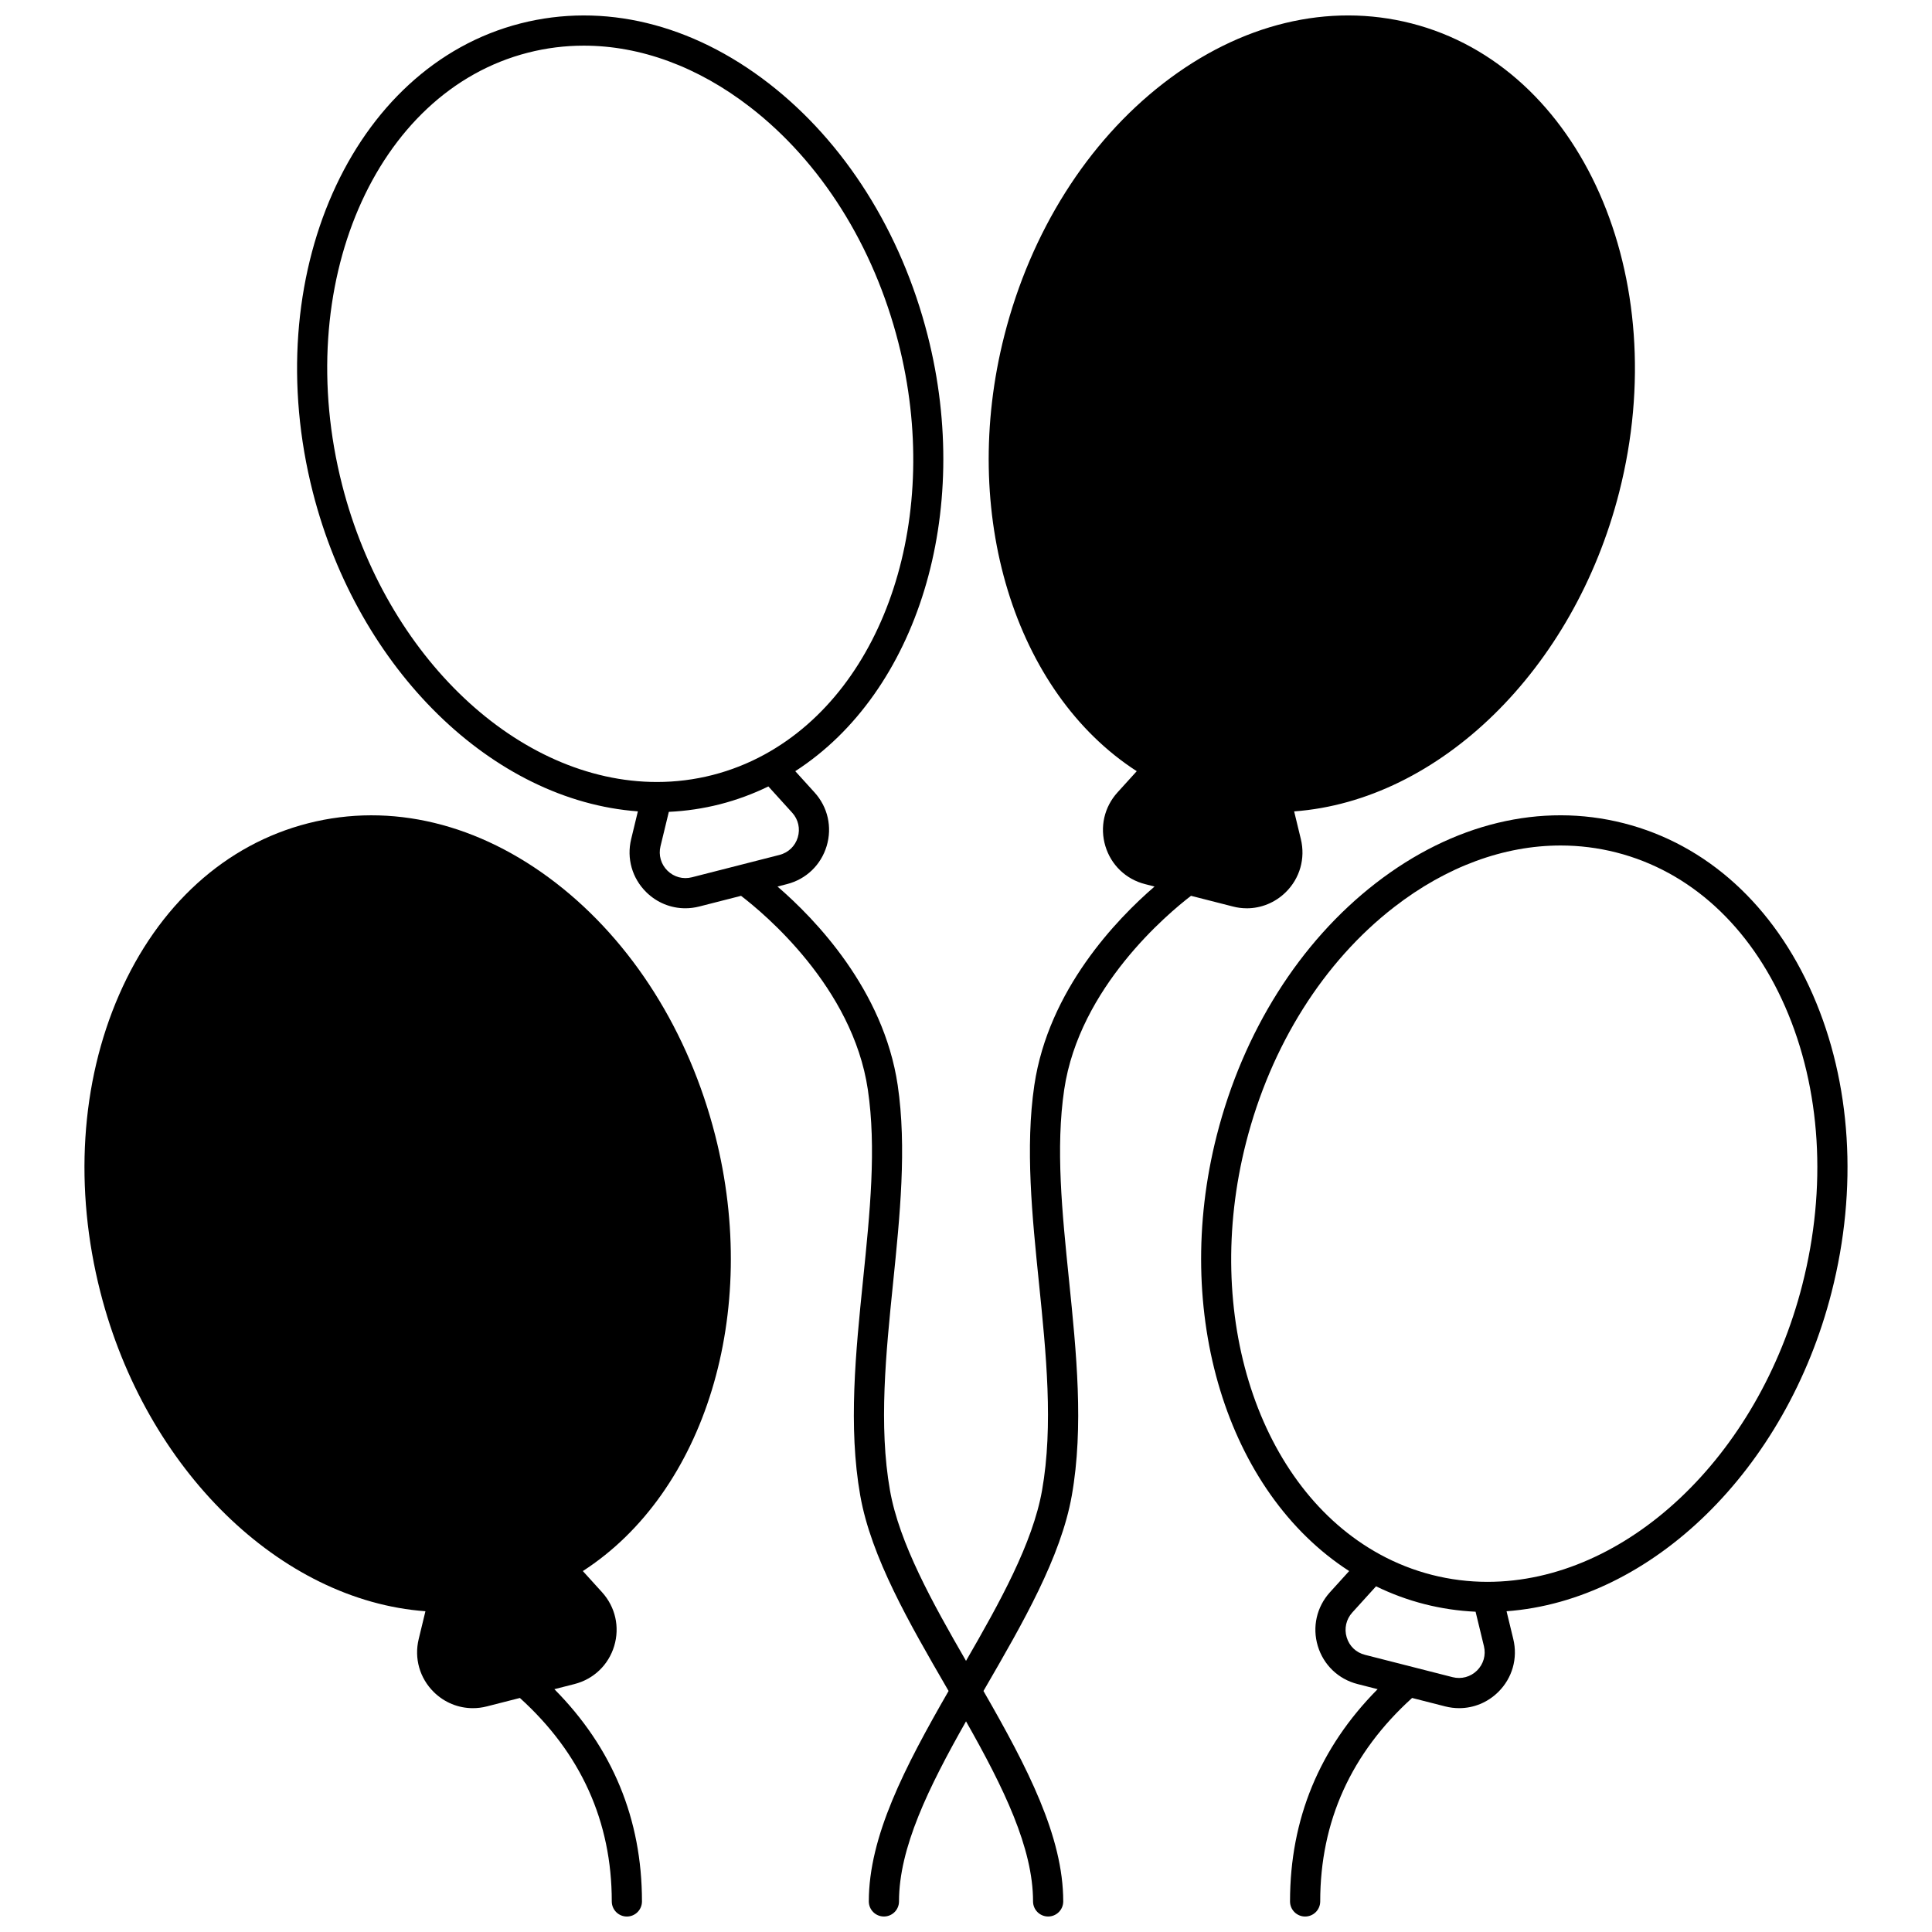
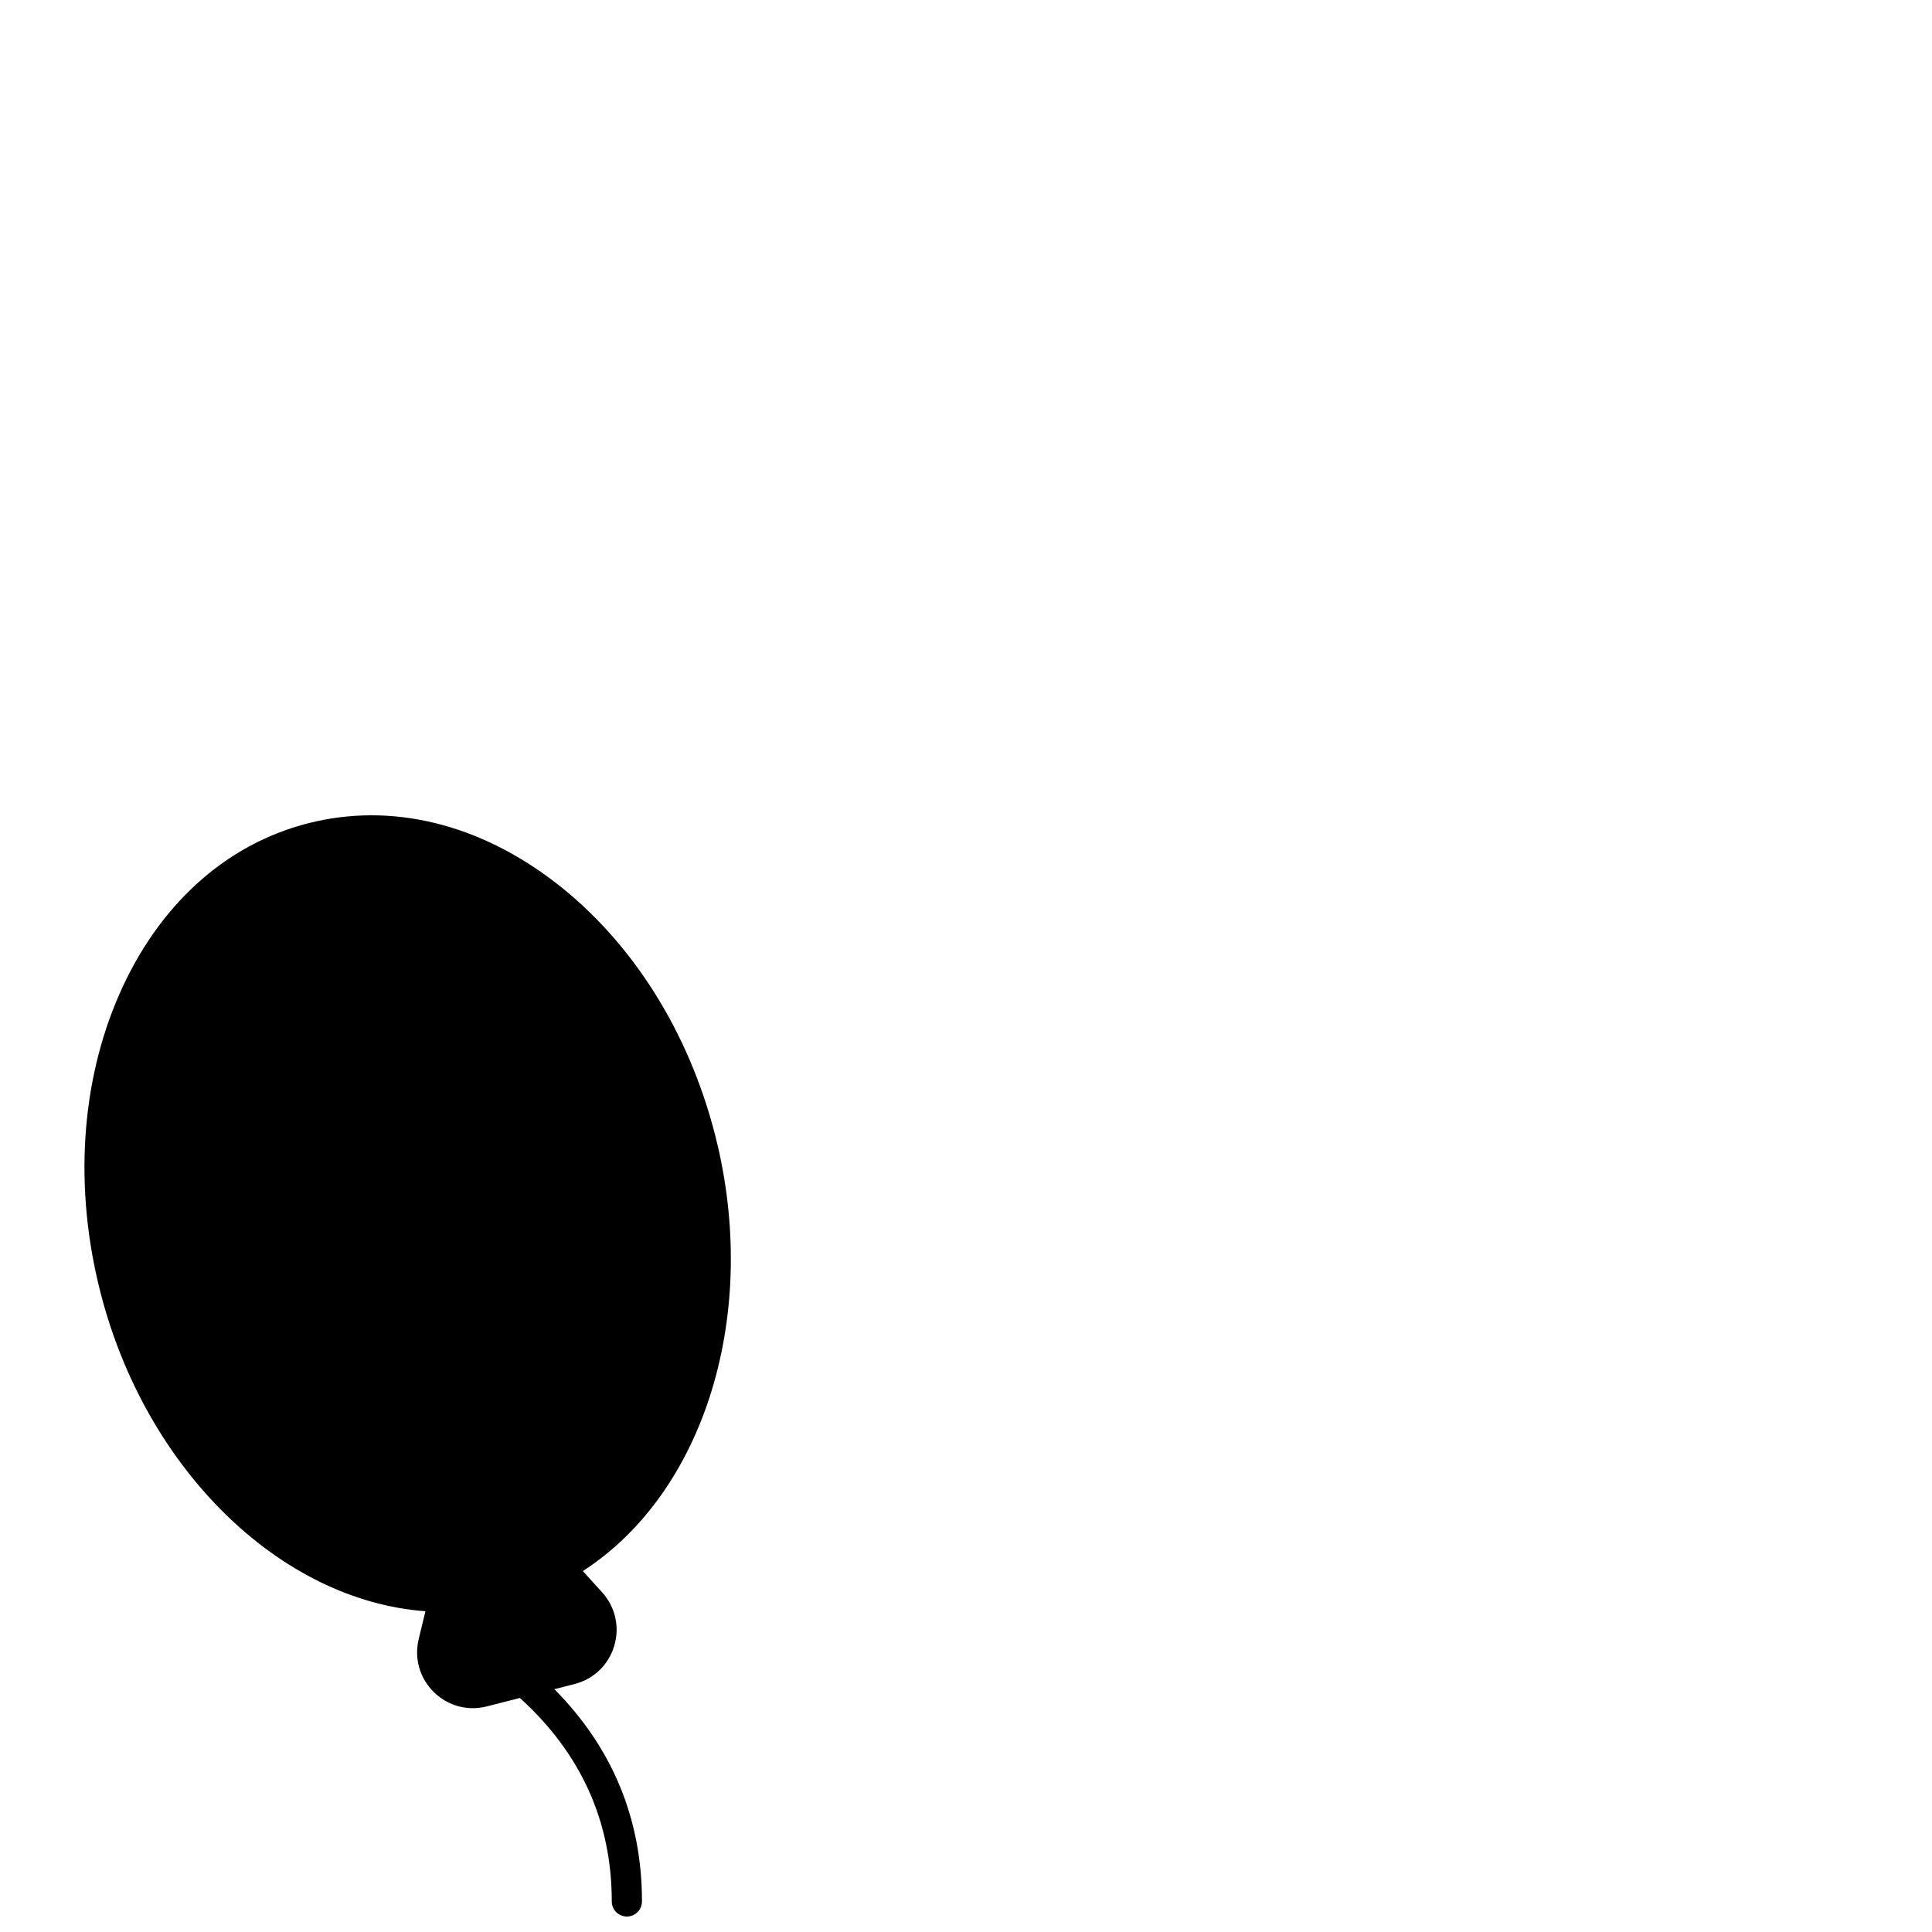
<svg xmlns="http://www.w3.org/2000/svg" width="800px" height="800px" version="1.1" viewBox="144 144 512 512">
  <defs>
    <clipPath id="c">
      <path d="m166 360h172v291.9h-172z" />
    </clipPath>
    <clipPath id="b">
-       <path d="m462 360h172v291.9h-172z" />
+       <path d="m462 360v291.9h-172z" />
    </clipPath>
    <clipPath id="a">
      <path d="m222 148.09h356v503.81h-356z" />
    </clipPath>
  </defs>
  <g>
    <g clip-path="url(#c)">
      <path d="m333.53 444.86c-7.008-27.461-21.965-51.184-42.121-66.801-20.453-15.844-43.801-21.484-65.75-15.883-21.945 5.602-39.738 21.742-50.094 45.449-10.207 23.363-11.969 51.355-4.957 78.816 12.008 47.059 47.719 81.734 86.137 84.555l-1.785 7.375c-1.234 5.098 0.258 10.34 3.988 14.027 2.824 2.789 6.527 4.285 10.363 4.285 1.234 0 2.481-0.152 3.719-0.473l8.746-2.231c16.145 14.605 24.352 32.727 24.352 53.922 0 2.207 1.789 4 4 4 2.207 0 4-1.789 4-4 0-21.844-7.82-40.727-23.215-56.25l5.332-1.359c5.082-1.297 9.016-5.066 10.527-10.086 1.512-5.023 0.312-10.344-3.215-14.238l-5.098-5.621c32.352-20.875 47.078-68.422 35.07-115.49z" />
    </g>
    <g clip-path="url(#b)">
      <path d="m624.43 407.62c-10.359-23.707-28.148-39.848-50.094-45.449-21.949-5.602-45.297 0.039-65.75 15.883-20.156 15.613-35.117 39.336-42.121 66.801-12.008 47.07 2.719 94.621 35.078 115.49l-5.098 5.625c-3.523 3.891-4.727 9.211-3.215 14.234 1.512 5.019 5.445 8.789 10.527 10.086l5.328 1.359c-15.395 15.527-23.215 34.406-23.215 56.25 0 2.207 1.789 4 4 4 2.207 0 4-1.789 4-4 0-21.195 8.207-39.316 24.352-53.922l8.746 2.231c1.238 0.316 2.484 0.473 3.719 0.473 3.836 0 7.539-1.496 10.363-4.285 3.731-3.684 5.223-8.93 3.988-14.023l-1.785-7.375c38.422-2.824 74.133-37.5 86.137-84.555 7.008-27.465 5.246-55.457-4.961-78.82zm-89.004 179.09c-1.719 1.695-4.144 2.352-6.488 1.754l-23.207-5.918c-2.375-0.605-4.141-2.301-4.848-4.644-0.695-2.312-0.141-4.769 1.48-6.559l6.305-6.953c4.106 2.004 8.41 3.594 12.844 4.723 4.422 1.129 8.961 1.797 13.535 2.012l2.211 9.129c0.57 2.348-0.113 4.758-1.832 6.457zm86.211-102.25c-11.637 45.621-46.723 78.738-83.422 78.746-4.977 0-9.93-0.621-14.723-1.844-4.812-1.227-9.453-3.059-13.809-5.441-32.195-17.578-47.117-63.457-35.477-109.09 6.566-25.746 20.516-47.926 39.27-62.457 13.863-10.738 29.105-16.309 44.102-16.309 4.973 0 9.914 0.613 14.773 1.852 19.504 4.977 35.398 19.504 44.746 40.898 9.5 21.742 11.113 47.895 4.539 73.641z" />
    </g>
    <g clip-path="url(#a)">
-       <path d="m474.39 384.71c3.832 0 7.527-1.492 10.352-4.273 3.738-3.684 5.234-8.93 4.004-14.035l-1.785-7.375c38.422-2.824 74.133-37.504 86.137-84.566 14.559-57.055-10.141-112.8-55.055-124.26-21.949-5.602-45.297 0.039-65.75 15.883-20.156 15.613-35.117 39.332-42.121 66.789-12.016 47.07 2.711 94.625 35.078 115.5l-5.094 5.617c-3.531 3.883-4.734 9.203-3.223 14.227 1.512 5.023 5.449 8.797 10.531 10.086l2.5 0.641c-9.957 8.586-28.105 27.348-31.855 52.637-2.441 16.496-0.578 34.75 1.223 52.406 1.895 18.59 3.856 37.812 0.824 54.973-2.473 14.012-11.254 29.777-20.152 45.188-8.898-15.414-17.68-31.176-20.152-45.191-3.031-17.156-1.07-36.383 0.824-54.973 1.801-17.652 3.664-35.906 1.223-52.406-3.75-25.293-21.895-44.051-31.855-52.637l2.492-0.637c5.086-1.293 9.023-5.062 10.535-10.09 1.512-5.023 0.309-10.344-3.219-14.223l-5.098-5.621c32.367-20.879 47.094-68.434 35.078-115.5-7.008-27.457-21.969-51.18-42.121-66.789-20.453-15.84-43.801-21.477-65.75-15.879-44.914 11.461-69.613 67.203-55.055 124.25 12.004 47.062 47.715 81.746 86.137 84.566l-1.785 7.379c-1.227 5.102 0.27 10.348 4.004 14.031 2.824 2.785 6.519 4.273 10.352 4.273 1.234 0 2.481-0.156 3.715-0.473l11.055-2.824c6.051 4.621 29.57 24.156 33.602 51.344 2.297 15.508 0.566 32.465-1.266 50.422-1.953 19.137-3.969 38.922-0.746 57.172 2.883 16.324 13.035 33.867 22.859 50.832l0.551 0.953c-11.676 20.293-21.141 38.566-21.141 55.766 0 2.207 1.789 4 4 4 2.207 0 4-1.789 4-4 0-14.176 7.766-30.074 17.762-47.719 9.996 17.645 17.762 33.543 17.762 47.719 0 2.207 1.789 4 4 4 2.207 0 4-1.789 4-4 0-17.199-9.469-35.473-21.141-55.766l0.551-0.953c9.82-16.965 19.977-34.508 22.859-50.832 3.227-18.254 1.207-38.039-0.746-57.176-1.832-17.953-3.562-34.914-1.266-50.422 4.019-27.113 27.551-46.707 33.605-51.344l11.051 2.82c1.23 0.328 2.477 0.484 3.711 0.484zm-239.73-112.23c-13.469-52.781 8.641-104.16 49.285-114.53 4.859-1.242 9.801-1.852 14.773-1.852 14.992 0 30.238 5.57 44.102 16.309 18.754 14.527 32.703 36.703 39.273 62.445 11.648 45.629-3.273 91.512-35.484 109.1-4.348 2.383-8.992 4.211-13.801 5.441-4.797 1.223-9.75 1.844-14.723 1.844-36.703-0.012-71.789-33.133-83.426-78.758zm92.695 104.01c-2.336 0.598-4.754-0.059-6.473-1.75-1.723-1.699-2.41-4.113-1.848-6.461l2.211-9.129c4.574-0.215 9.113-0.883 13.535-2.012 4.434-1.133 8.742-2.723 12.844-4.723l6.309 6.957c1.625 1.789 2.18 4.234 1.484 6.547-0.695 2.312-2.508 4.047-4.852 4.644z" />
-     </g>
+       </g>
  </g>
</svg>